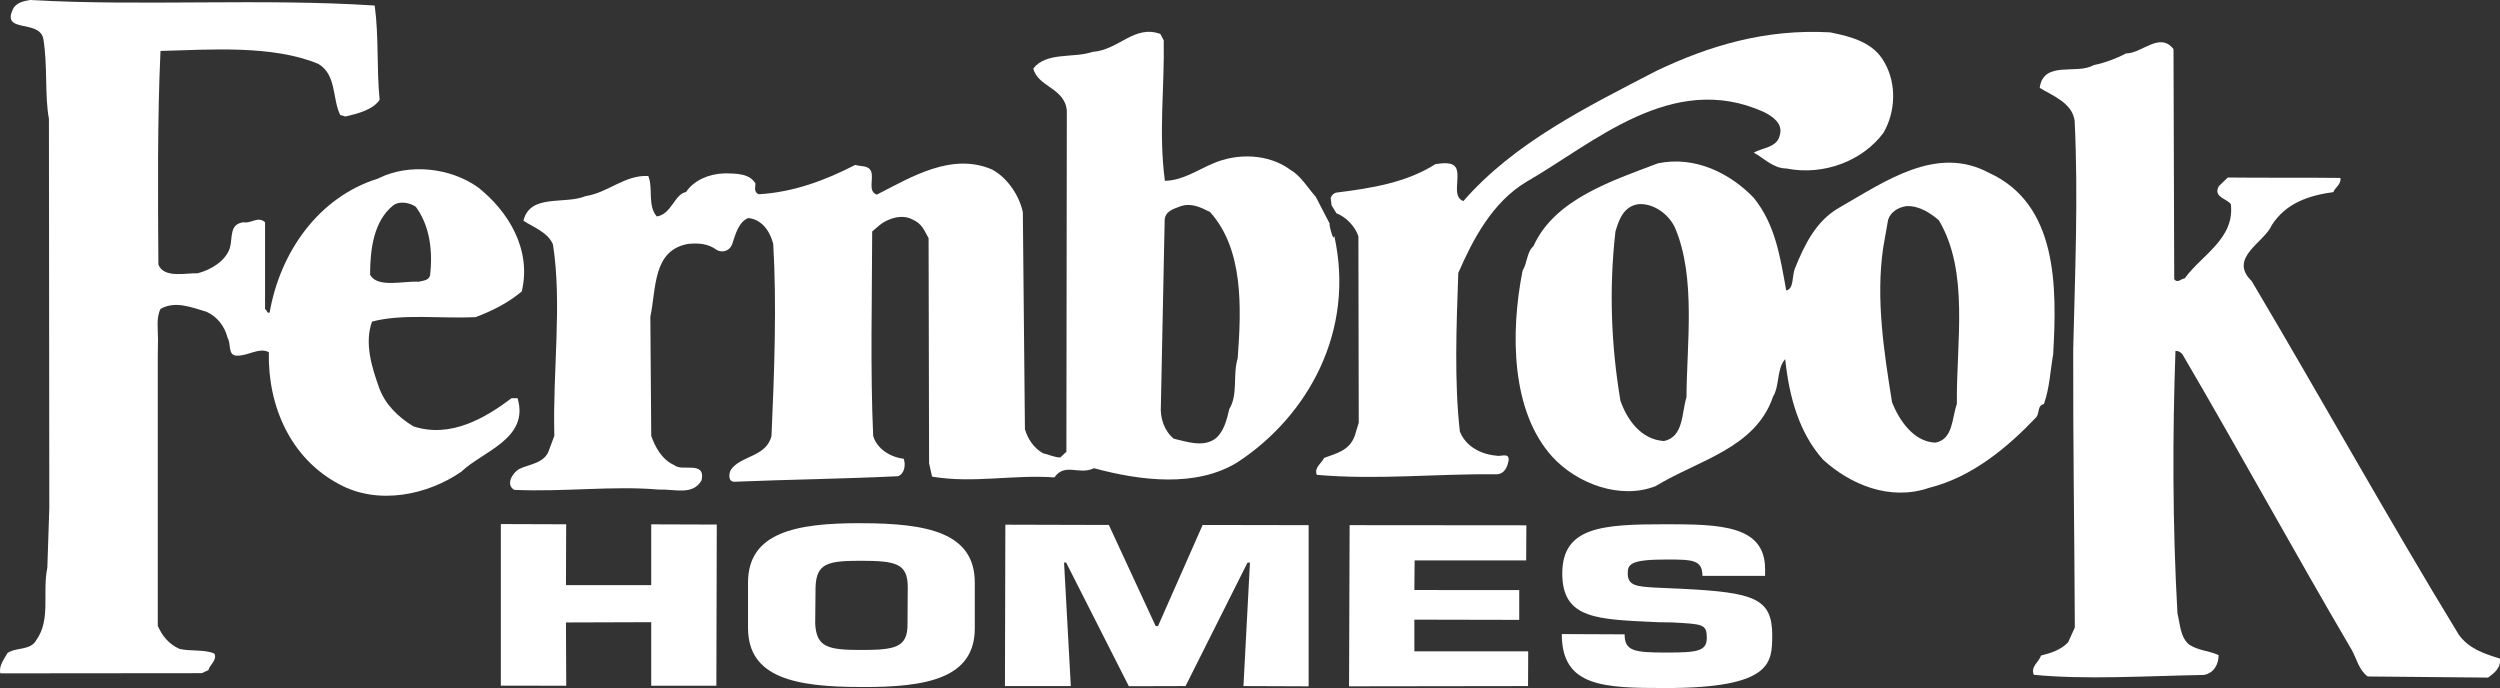
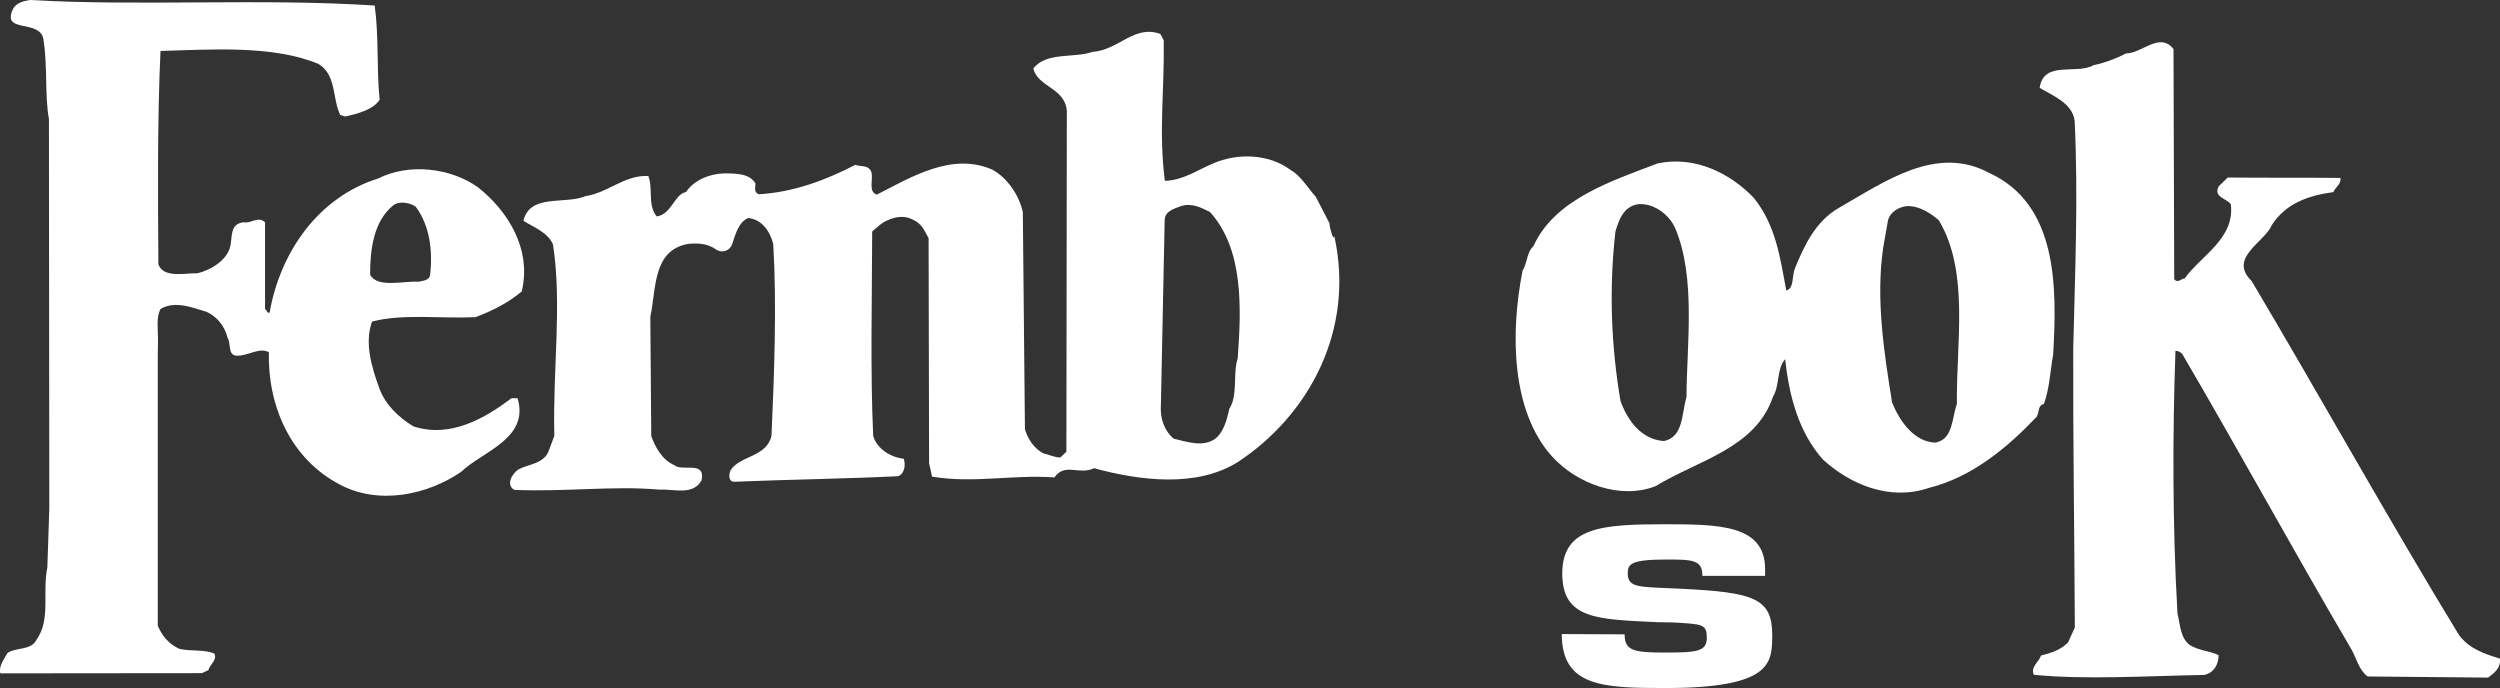
<svg xmlns="http://www.w3.org/2000/svg" id="Layer_1" viewBox="0 0 803.15 221.04">
  <rect x="0" y="0" width="803.15" height="221.04" fill="#333333" stroke="none" />
  <defs>
    <style>.cls-1{fill:#fff;}</style>
  </defs>
-   <path class="cls-1" d="m429.33,68.51c3.15,1.18,6.06,4.33,7.07,7.39l.11,59.89-1.26,4.15c-1.67,4.8-5.92,5.71-9.85,7.16-.9,1.8-3.29,3.14-2.36,5.45,19.58,1.7,38.27-.41,57.59-.18,2.81,0,3.72-2.54,4.04-4.59.2-2.55-2.83-.94-4.04-1.41-4.77-.41-9.75-2.89-11.64-7.76-1.82-16.06-1.09-34-.5-50.93,4.71-10.8,10.93-22.69,21.88-29.27,21.53-12.32,46.77-35.71,76.2-22.47,2.82,1.39,6.34,3.72,5.21,7.47-.81,4.03-5.67,4.03-8.37,5.63,3.16,1.66,6.26,5.08,10.43,5.08,12.33,2.44,24.7-2.64,31.22-11.43,3.89-6.65,4.35-15.71.33-22.66-3.51-6.44-10.62-8.25-17.4-9.63-20.89-1.2-39.04,4.37-55.71,12.29-22.4,11.62-45.73,23.07-62.16,41.91-3.71-1.34-1.04-7.06-2.22-10.37-1.01-2.42-4.41-1.79-6.75-1.51-9.22,5.91-20.62,7.77-31.76,9.14-.97.18-1.57.88-1.9,1.69l.29,2.41,1.56,2.55Z" />
-   <polygon class="cls-1" points="230.14 220.3 209.21 220.3 209.21 199.88 181.82 199.97 181.91 220.3 160.9 220.27 160.9 168.36 181.89 168.43 181.82 187.97 209.21 187.97 209.21 168.45 230.27 168.52 230.14 220.3" />
-   <polygon class="cls-1" points="344.01 220.41 322.85 220.41 322.98 168.56 356.23 168.65 371.27 201.14 372.02 201.14 386.36 168.65 420.41 168.71 420.41 220.49 399.47 220.41 401.56 180.75 400.77 180.75 380.87 220.41 362.65 220.46 342.5 180.72 341.84 180.72 344.01 220.41" />
-   <polygon class="cls-1" points="454.38 189.55 488.07 189.57 488.07 199.14 454.38 199.07 454.38 209.24 490.95 209.24 490.9 220.41 433.4 220.49 433.58 168.71 490.36 168.76 490.3 180.04 454.46 180.04 454.38 189.55" />
  <path class="cls-1" d="m540.19,189.15c23.38,1.16,29.15,3.02,29.16,14.96-.13,8.54.42,16.91-34.25,16.93-19.94-.02-33.36-.33-33.36-17.34l20.19.09c-.02,5.32,3.01,5.85,13.17,5.85s13.14-.4,13.23-4.63c0-4.54-1.22-4.5-11.05-5.05l-4.59-.07c-19.54-.94-30.8-.83-30.8-15.74.1-14.87,12.72-15.73,33.28-15.73,17.21.02,31.89.22,31.88,14.41v2.17h-20.13c0-5.22-3.25-5.25-11.75-5.25-11.25,0-12.24,1.53-12.24,4.36-.06,4.12,3,4.29,8.6,4.65l8.65.39Z" />
  <path class="cls-1" d="m152.78,101.89c5.51-2.08,10.47-4.6,14.84-8.26,3.23-13.55-4.37-25.78-14.03-33.43-8.82-6.33-22.3-7.87-32.15-2.83-19.26,5.98-31.51,23.86-34.82,43.07-1.13.24-.71-.94-1.47-1.09v-27.95c-2.25-2.09-4.57.54-6.87,0-4.69.54-3.48,4.84-4.42,8.23-1.39,4.27-6.12,7.05-10.37,8.17-3.32-.21-10.92,1.8-12.61-2.85-.15-22.83-.33-46.74.68-68.58,16.19-.45,36.09-1.92,50.7,4.15,5.93,3.53,4.43,11.15,7.04,16.43l1.69.48c4.01-.94,8.84-2.17,10.97-5.36-1.02-10.08-.21-20.21-1.59-30.29C84.14-.59,45.37,2.05,9.6,0c-2.21.4-4.02.83-5.22,2.51C-.04,10.93,12.55,6.03,13.91,12.4c1.45,8.59.41,18.26,1.81,25.79l.12,125.04-.63,19.1c-1.67,8.13,1.16,16.62-3.47,23.18-1.84,3.58-6.37,2.31-9.32,4.26-1,1.86-2.91,4.12-2.31,6.55l63.6-.06h1.13l2.16-1c.18-1.54,2.91-3.17,1.87-5.28-3.13-1.43-7.64-.65-11.23-1.53-3.48-1.56-5.55-4.23-6.95-7.39v-86.8l.07-5.21c0-3.35-.62-7.09.83-9.82,4.73-2.7,10.1-.44,14.81.95,3.42,1.6,5.8,4.65,6.73,8.39,1.14,1.78,0,5.52,2.82,5.69,3.6.21,7.26-2.79,10.42-1.12-.38,17.51,7.13,34.22,22.55,42.39,12.65,6.92,28.54,3.43,39.27-3.98,6.8-6.56,21.98-10.61,18.08-23.62h-1.93c-8.47,6.39-19.64,12.94-31.52,9.05-4.92-3.01-9.04-6.99-10.99-12.34-2.29-6.36-4.84-14.28-2.32-21.32,9.76-2.62,22.18-.9,33.26-1.43m-26.51-35.87c2.24-1.7,5.72-.76,7.34.43,4.39,5.98,5.54,13.97,4.55,22.14-.59,1.58-2.21,1.56-3.65,1.92-4.73-.33-13.26,2.13-15.6-2.25,0-8.01,1.1-17.14,7.36-22.23" />
  <path class="cls-1" d="m428.64,75.72c-.22,2.59-1.89-4.36-1.44-3.83l-4.5-8.67c-2.68-3.02-4.83-6.76-8.15-8.67-7.07-5.21-17.15-5.44-25-1.97-4.79,2.02-9.63,5.41-15.32,5.51-2.06-15.63-.09-29.65-.37-45.14l-1.1-2.05c-8.38-3.04-13.3,5.15-21.76,5.77-6,2.08-14.87-.06-19.03,5.33,1.35,5.92,10.13,6.22,10.76,13.54l-.14,109.59-1.94,1.84c-1.89,0-3.68-.95-5.55-1.35-2.94-1.63-4.97-4.65-5.83-7.76l-.67-69.66c-1.07-5.22-4.85-11.01-9.82-13.71-13.02-5.68-26.12,2.46-37.08,8.03-3.01-1.02-.94-5.07-1.84-7.45-.91-2.1-3.31-1.47-5.09-2.1-9.33,4.81-19.61,8.77-31.01,9.44-1.69-.68-1.06-2.28-1.06-3.45-1.86-3.25-6.23-3.25-10.16-3.25-4.73.17-9.61,2.17-12.14,5.98-3.73.68-4.63,7.13-9.41,7.85-3.03-3.59-1.1-8.96-2.71-13-7.58-.39-12.92,5.36-20.11,6.46-6.8,2.81-17.88-.88-20.01,7.91,2.98,1.98,7.85,3.67,9.49,7.62,2.99,19.22-.13,40.61.44,61.49l-1.69,4.52c-1.36,4.43-6.71,4.59-9.77,6.22-2.19,1.4-4.18,5.05-1.41,6.62,16.13.7,31.68-1.37,46.32-.1,5.17-.22,11.04,2.02,13.86-2.99,1.34-6.47-6.33-2.64-8.75-4.85-3.85-1.62-6.19-5.78-7.43-9.41l-.29-38.27c1.94-9.03.7-21.38,12.15-23.4,3.46-.36,6.53,0,9.03,1.84,2.16,1.33,4.48.18,5.14-1.84,1.05-3.3,2.18-7.15,5.12-8.31,4.32.41,6.96,4.11,8.04,8.31,1.15,19.3.35,41.42-.56,61.68-1.62,6.88-10.11,6.28-13.13,11.03-.61,1.27-.84,3.91,1.44,3.69,17.21-.71,35.01-.92,52.36-1.77,2.15-.82,2.48-3.79,1.8-5.61-4.23-.46-8.63-3.21-9.8-7.34-.94-20.48-.38-44.01-.32-65.67l2.49-2.13c2.47-1.97,6.98-3.58,10.42-1.74,3.18,1.38,3.78,3.53,5.21,6.01l.16,72.32.96,4.3c13.47,2.23,25.54-.69,39.31.24,3.36-4.85,7.99-.6,12.7-2.95,14.86,4.02,32.82,6.29,46.1-1.9,22.87-15,37.85-42.35,31.1-72.75m-31.02,39.32c-1.65,5.3.18,11.72-2.72,16.34-.83,3.73-1.91,7.67-4.7,9.66-3.92,2.65-9.13.77-13.14-.16-2.97-2.44-4.45-6.54-4.12-10.74l1.21-59.29c0-3.1,2.98-3.79,5.06-4.62,3.52-1.23,6.61.39,9.52,1.84,10.77,11.98,10.09,30.59,8.89,46.98" />
  <path class="cls-1" d="m639,55.54c-16.94-9.14-33.56,2.85-48.37,11.32-7.26,4.24-10.88,11.7-14.02,19.43-.94,2.4-.25,6.55-2.77,7.02-1.96-10.85-3.46-21.1-10.43-29.76-7.54-7.84-18.77-13.56-30.79-11.08-14.74,5.62-33.21,11.52-39.99,26.62-2.21,1.96-1.91,5.35-3.49,7.88-3.97,20.07-3.65,45.14,9.48,59.68,7.95,8.78,21.95,13.96,33.25,9.53,13.66-8.35,32.11-12.13,37.73-28.75,2.18-3.52,1.1-8.89,3.91-12.06,1.29,12.31,4.53,23.79,12.2,32.34,8.63,7.85,21.35,13.38,34.04,9.01,13.75-3.41,25.22-12.99,34.5-22.77.99-1.44.27-3.69,2.37-4.15,1.85-5.13,2.03-10.63,2.98-15.97,1.24-21.73,1.47-48.23-20.59-58.29m-97.22,72.07c-1.58,5.15-.89,12.75-7.23,14.08-7.45-.49-11.86-6.92-13.98-12.94-2.99-17.77-3.71-35.9-1.61-54.37,1.16-3.94,2.65-8.01,7.27-8.78,5.01-.44,9.98,3.33,11.89,7.62,6.79,15.92,3.73,37.55,3.67,54.39m86.85,2.19c-1.62,4.59-1.17,11.3-6.87,12.4-7.11-.23-11.72-7.38-13.94-12.93-2.55-15.95-5.28-33.17-2.85-49.7l1.58-8.98c.84-2.54,3.22-3.96,5.85-4.37,4.15-.23,7.91,2.34,10.47,4.57,9.82,16.6,5.56,38.98,5.77,59.01" />
-   <path class="cls-1" d="m276.76,168.08c-21.33-.09-36.44,3.09-36.45,19.07v14.56c0,15.97,15.03,19,36.45,19,21.29.12,36.4-2.93,36.4-18.87v-14.68c0-15.98-15.11-19.06-36.4-19.07m14.78,32.24c.15,7.69-3.95,8.48-14.83,8.48s-14.43-.92-14.82-8.49l.11-11.68c.28-7.71,3.87-8.49,14.77-8.49,10.84.05,14.85.78,14.85,8.4l-.07,11.78Z" />
  <path class="cls-1" d="m655.65,210.62c3.23-.8,6.52-1.89,8.75-4.27l2.16-4.76c-.13-29.97-.6-60.56-.52-89.3.57-24.48,1.65-48.8.46-73.49-.77-5.72-7-8.01-11.23-10.57,1.2-8.96,11.99-4.14,17.3-7.3,3.72-.73,7.91-2.39,10.45-3.77,5.05.05,10.82-7.07,15.24-1.39l.23,73.92c1.14,1.46,2.25-.22,3.36-.25,5.4-7.49,16.14-12.75,14.83-23.84-1.31-1.84-5.82-2.31-3.84-5.81l2.86-2.76c12.23.13,24.57-.01,36.17.13.4,2.03-1.87,3.2-2.24,4.55-8.04,1.1-15.25,3.58-19.78,10.58-2.27,5.51-14.16,10.57-6.49,17.98,21.88,36.85,44.18,76.96,66.54,113.61,3.18,4.46,8.09,6.13,13.22,7.69.39,3.05-1.93,4.74-3.81,6.11l-38.67-.36c-2.82-2.07-3.56-5.72-5.11-8.52-18.85-32.1-35.7-63.04-54.48-95.12-.76-.69-1.23-.96-2.16-.96-.96,27.06-.96,56,.64,84.32.87,3.48.87,7.69,3.79,10.06,2.97,1.95,6.46,1.95,9.43,3.37,0,3.01-1.53,5.7-4.64,6.36-18.87.34-38.25,1.58-54.74-.05-1.09-2.73,1.76-4.14,2.29-6.16" />
</svg>